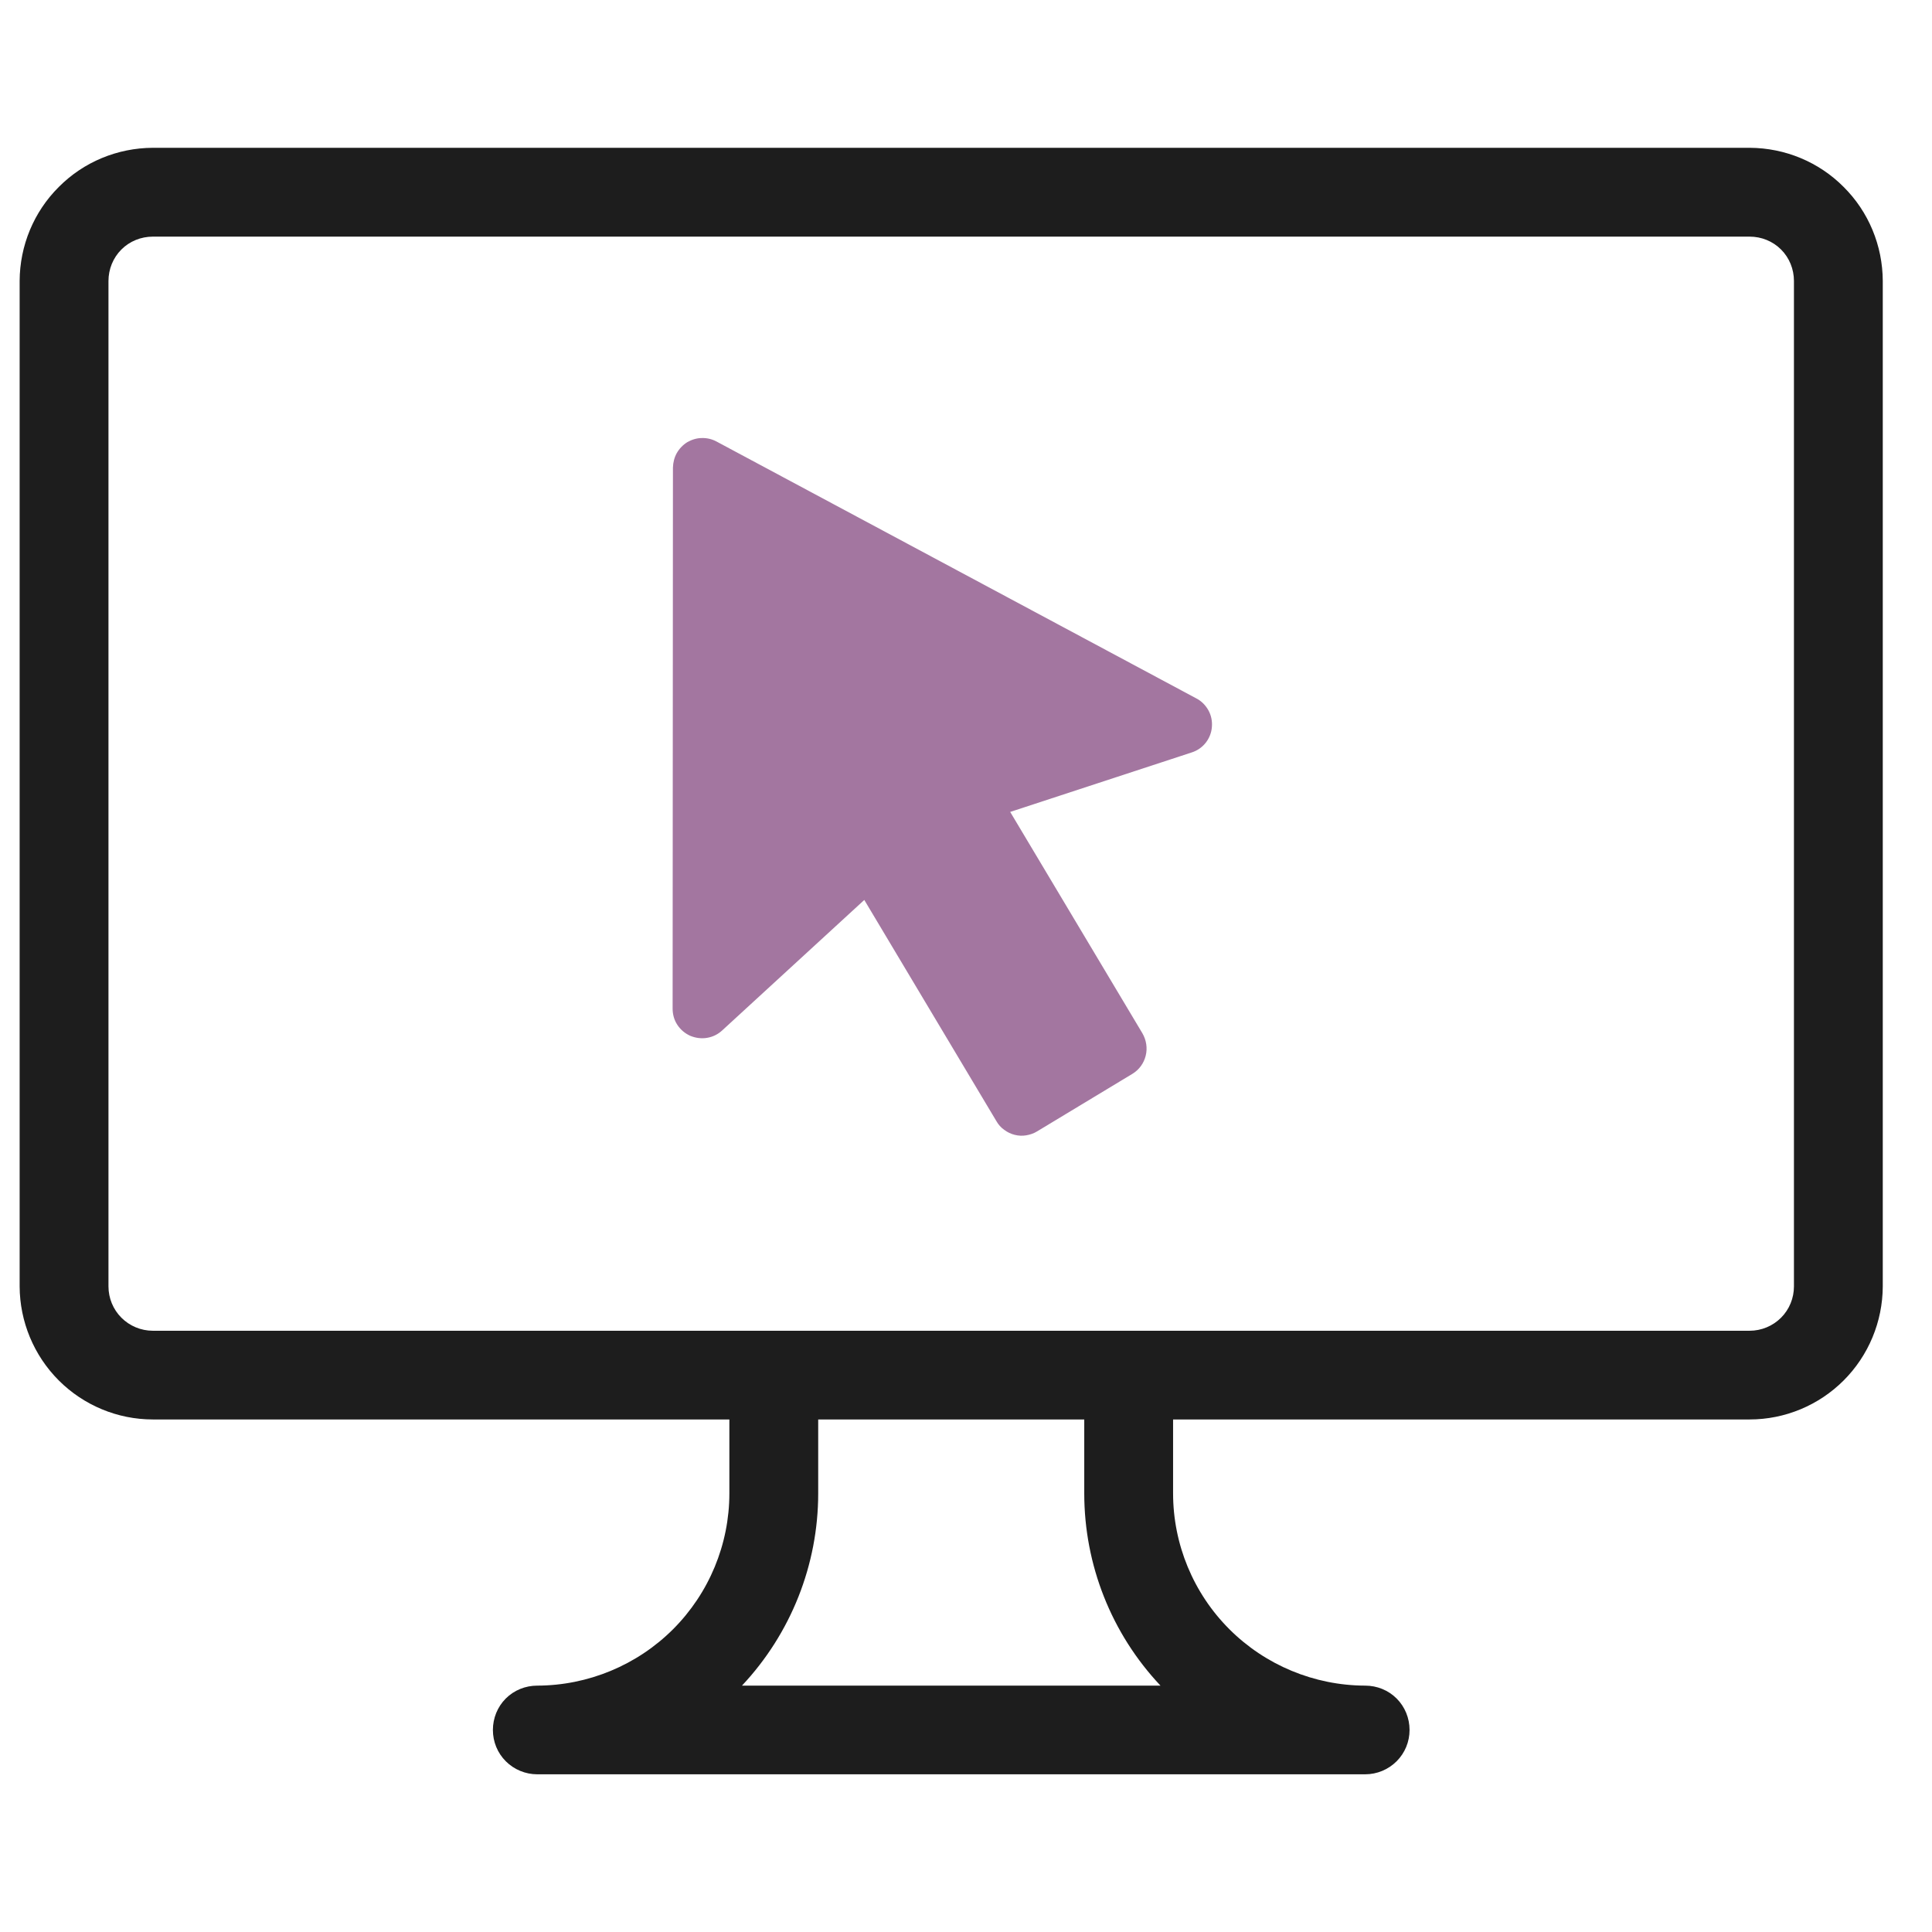
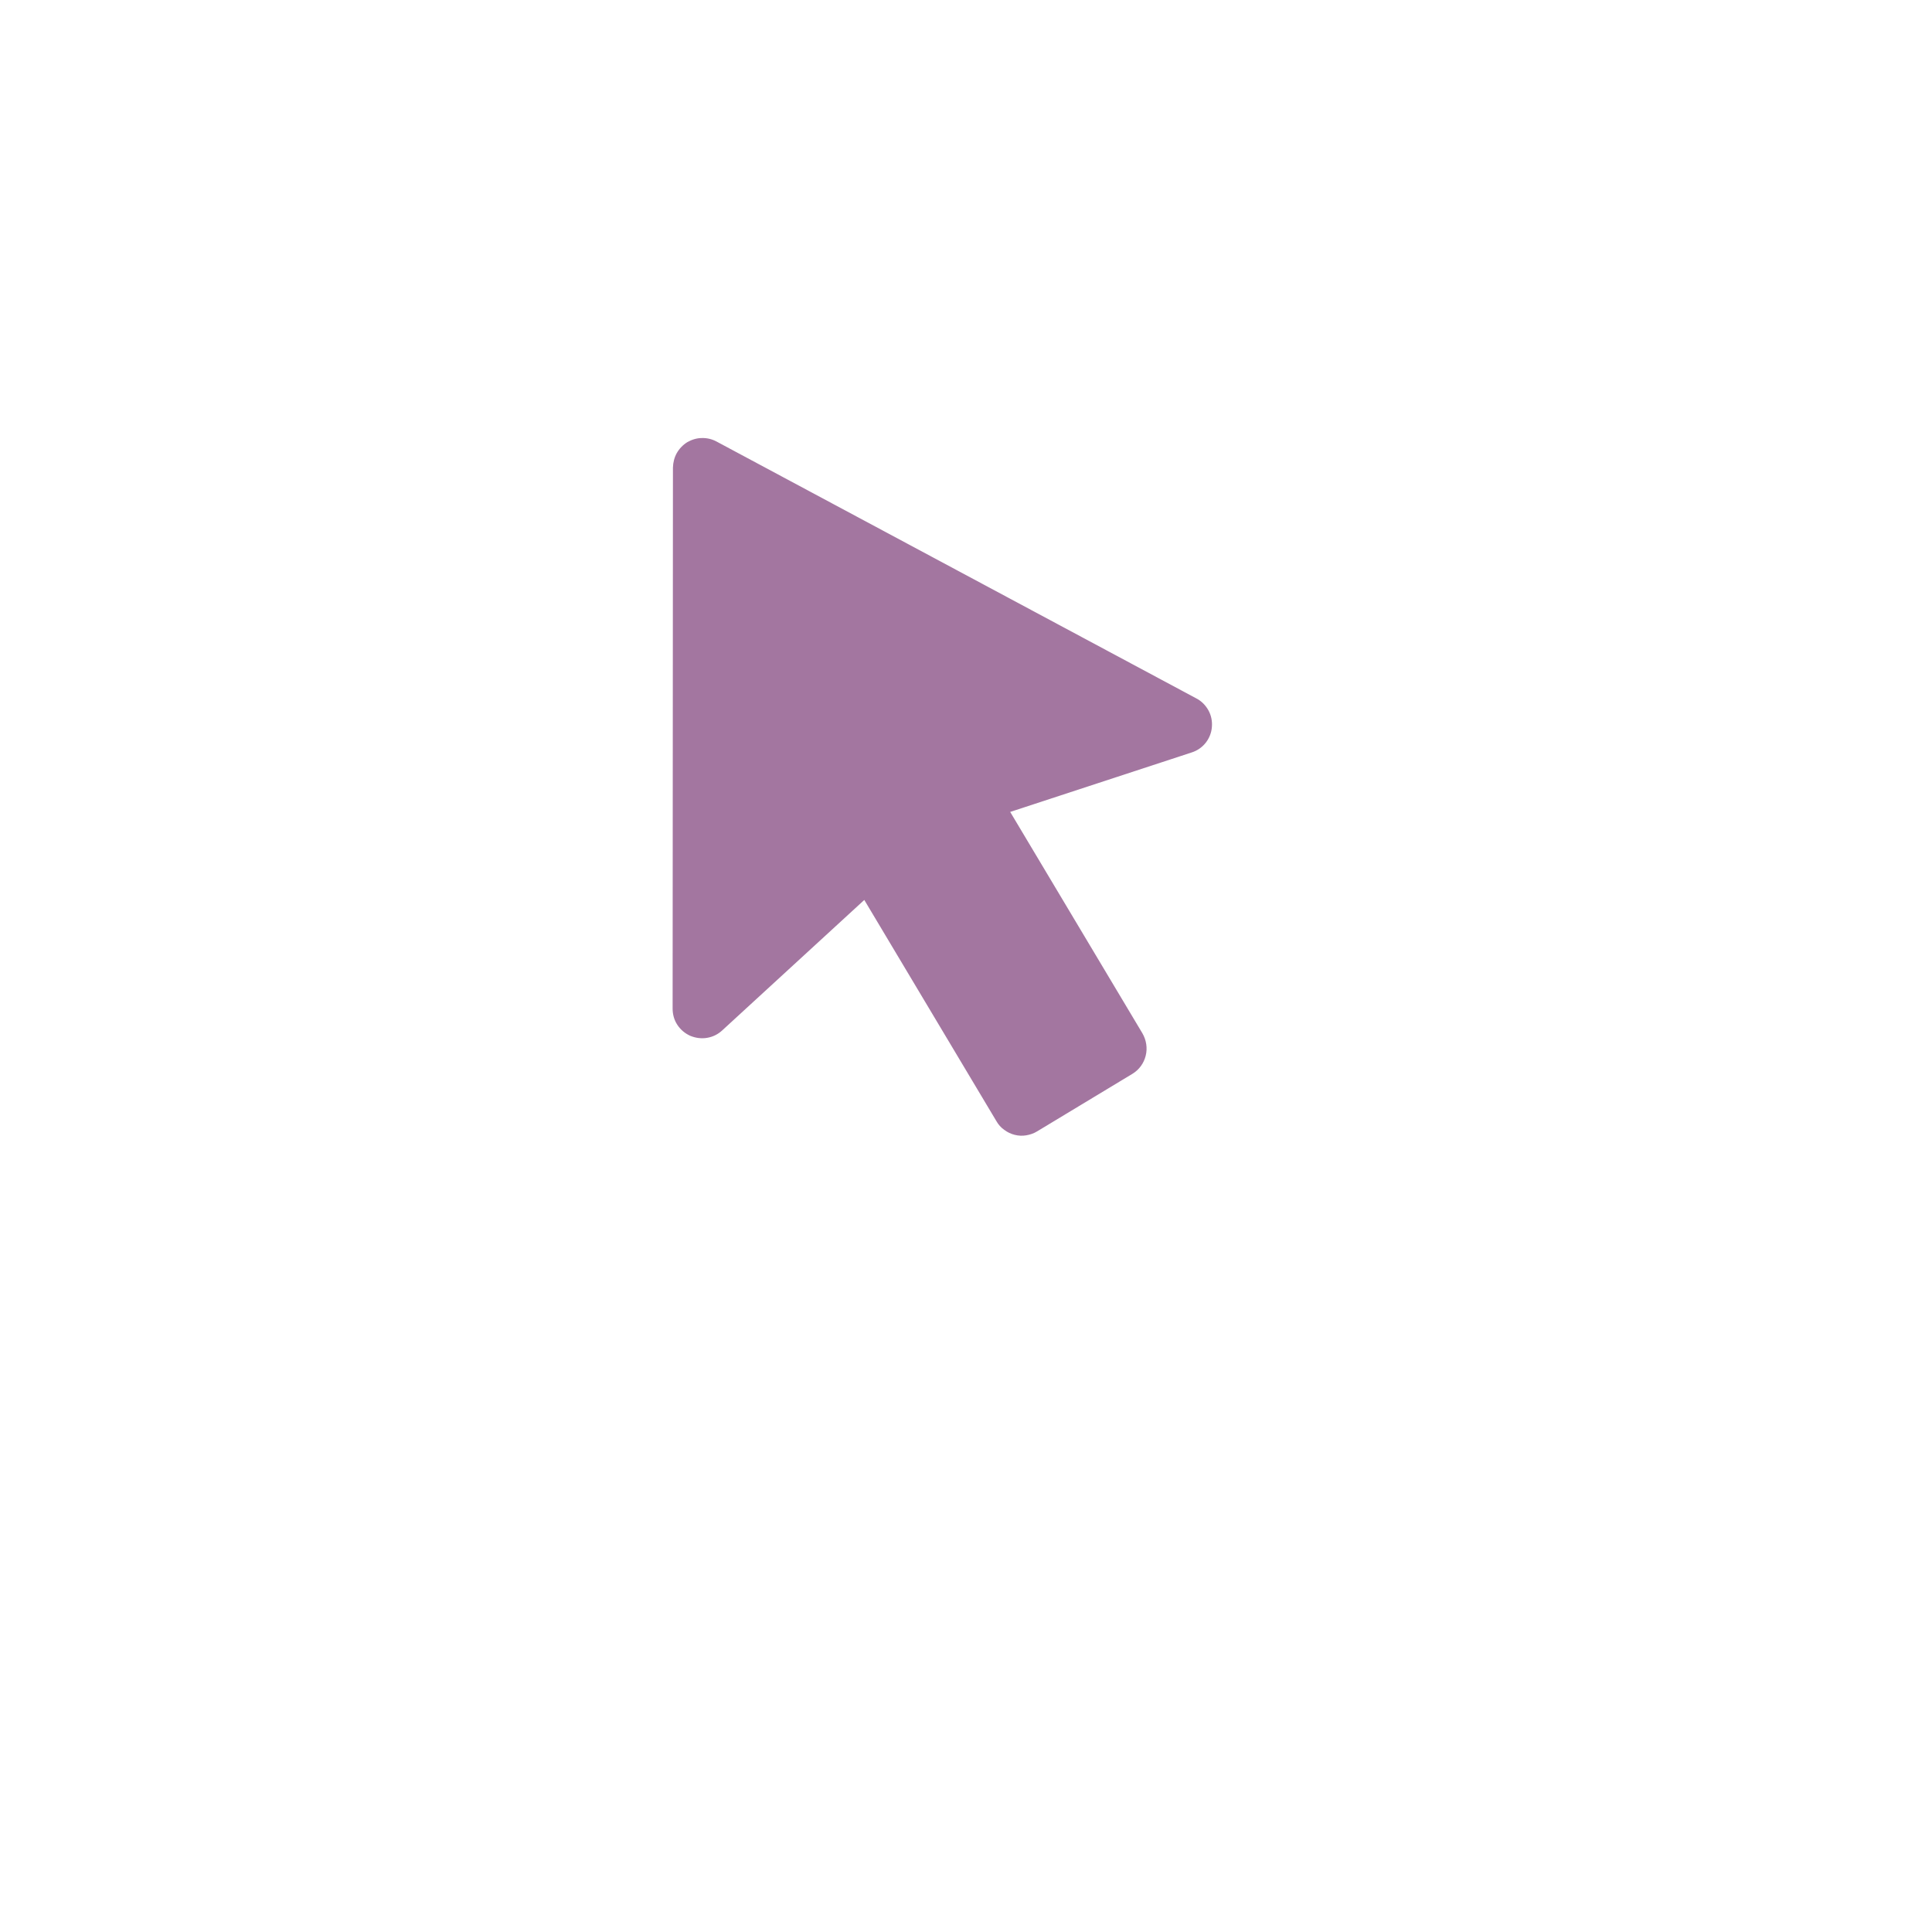
<svg xmlns="http://www.w3.org/2000/svg" width="64" viewBox="0 0 48 48" height="64" preserveAspectRatio="xMidYMid meet">
  <defs>
    <clipPath id="d1ce6f9328">
-       <path d="M 0.488 3 L 47 3 L 47 45 L 0.488 45 Z M 0.488 3 " clip-rule="nonzero" />
-     </clipPath>
+       </clipPath>
  </defs>
  <g clip-path="url(#d1ce6f9328)">
-     <path fill="#1d1d1d" d="M 43.469 3.672 L 3.797 3.672 C 2.918 3.676 2.078 4.023 1.461 4.645 C 0.84 5.262 0.492 6.102 0.488 6.98 L 0.488 31.961 C 0.492 32.836 0.84 33.676 1.461 34.297 C 2.078 34.914 2.918 35.266 3.797 35.266 L 18.121 35.266 L 18.121 37.102 C 18.121 38.367 17.617 39.582 16.723 40.477 C 15.828 41.371 14.613 41.875 13.348 41.879 C 13.055 41.879 12.773 41.992 12.566 42.199 C 12.359 42.406 12.246 42.688 12.246 42.98 C 12.246 43.273 12.359 43.551 12.566 43.758 C 12.773 43.965 13.055 44.082 13.348 44.082 L 33.918 44.082 C 34.211 44.082 34.492 43.965 34.699 43.758 C 34.906 43.551 35.02 43.273 35.02 42.98 C 35.02 42.688 34.906 42.406 34.699 42.199 C 34.492 41.992 34.211 41.879 33.918 41.879 C 32.652 41.875 31.438 41.371 30.543 40.477 C 29.648 39.582 29.145 38.367 29.145 37.102 L 29.145 35.266 L 43.469 35.266 C 44.348 35.266 45.188 34.914 45.805 34.297 C 46.426 33.676 46.773 32.836 46.777 31.961 L 46.777 6.98 C 46.773 6.102 46.426 5.262 45.805 4.645 C 45.188 4.023 44.348 3.676 43.469 3.672 Z M 28.832 41.879 L 18.434 41.879 C 19.648 40.586 20.328 38.879 20.328 37.102 L 20.328 35.266 L 26.938 35.266 L 26.938 37.102 C 26.938 38.879 27.613 40.586 28.832 41.879 Z M 44.57 31.961 C 44.57 32.25 44.457 32.531 44.25 32.738 C 44.043 32.945 43.762 33.062 43.469 33.062 L 3.797 33.062 C 3.504 33.062 3.223 32.945 3.016 32.738 C 2.809 32.531 2.695 32.25 2.695 31.961 L 2.695 6.98 C 2.695 6.688 2.809 6.406 3.016 6.199 C 3.223 5.992 3.504 5.879 3.797 5.879 L 43.469 5.879 C 43.762 5.879 44.043 5.992 44.25 6.199 C 44.457 6.406 44.57 6.688 44.57 6.98 Z M 44.57 31.961 " fill-opacity="1" fill-rule="nonzero" />
-   </g>
+     </g>
  <path fill="#a376a0" d="M 16.719 11.617 L 16.711 25.059 C 16.711 25.203 16.75 25.344 16.828 25.461 C 16.906 25.582 17.02 25.676 17.148 25.734 C 17.281 25.789 17.426 25.809 17.566 25.785 C 17.707 25.762 17.836 25.699 17.941 25.602 L 21.473 22.359 L 24.758 27.859 C 24.805 27.941 24.871 28.016 24.949 28.07 C 25.027 28.129 25.117 28.172 25.211 28.195 C 25.305 28.219 25.402 28.223 25.496 28.207 C 25.59 28.191 25.684 28.16 25.766 28.109 L 28.133 26.68 C 28.301 26.578 28.418 26.418 28.465 26.227 C 28.512 26.039 28.48 25.84 28.383 25.672 L 25.098 20.172 L 29.605 18.695 C 29.742 18.652 29.863 18.57 29.953 18.457 C 30.043 18.344 30.098 18.207 30.109 18.062 C 30.121 17.918 30.094 17.777 30.023 17.648 C 29.953 17.523 29.852 17.418 29.723 17.352 L 17.801 10.969 C 17.691 10.91 17.566 10.879 17.438 10.883 C 17.312 10.883 17.188 10.922 17.078 10.984 C 16.969 11.051 16.879 11.145 16.816 11.254 C 16.754 11.363 16.723 11.488 16.719 11.617 Z M 16.719 11.617 " fill-opacity="1" fill-rule="nonzero" />
</svg>